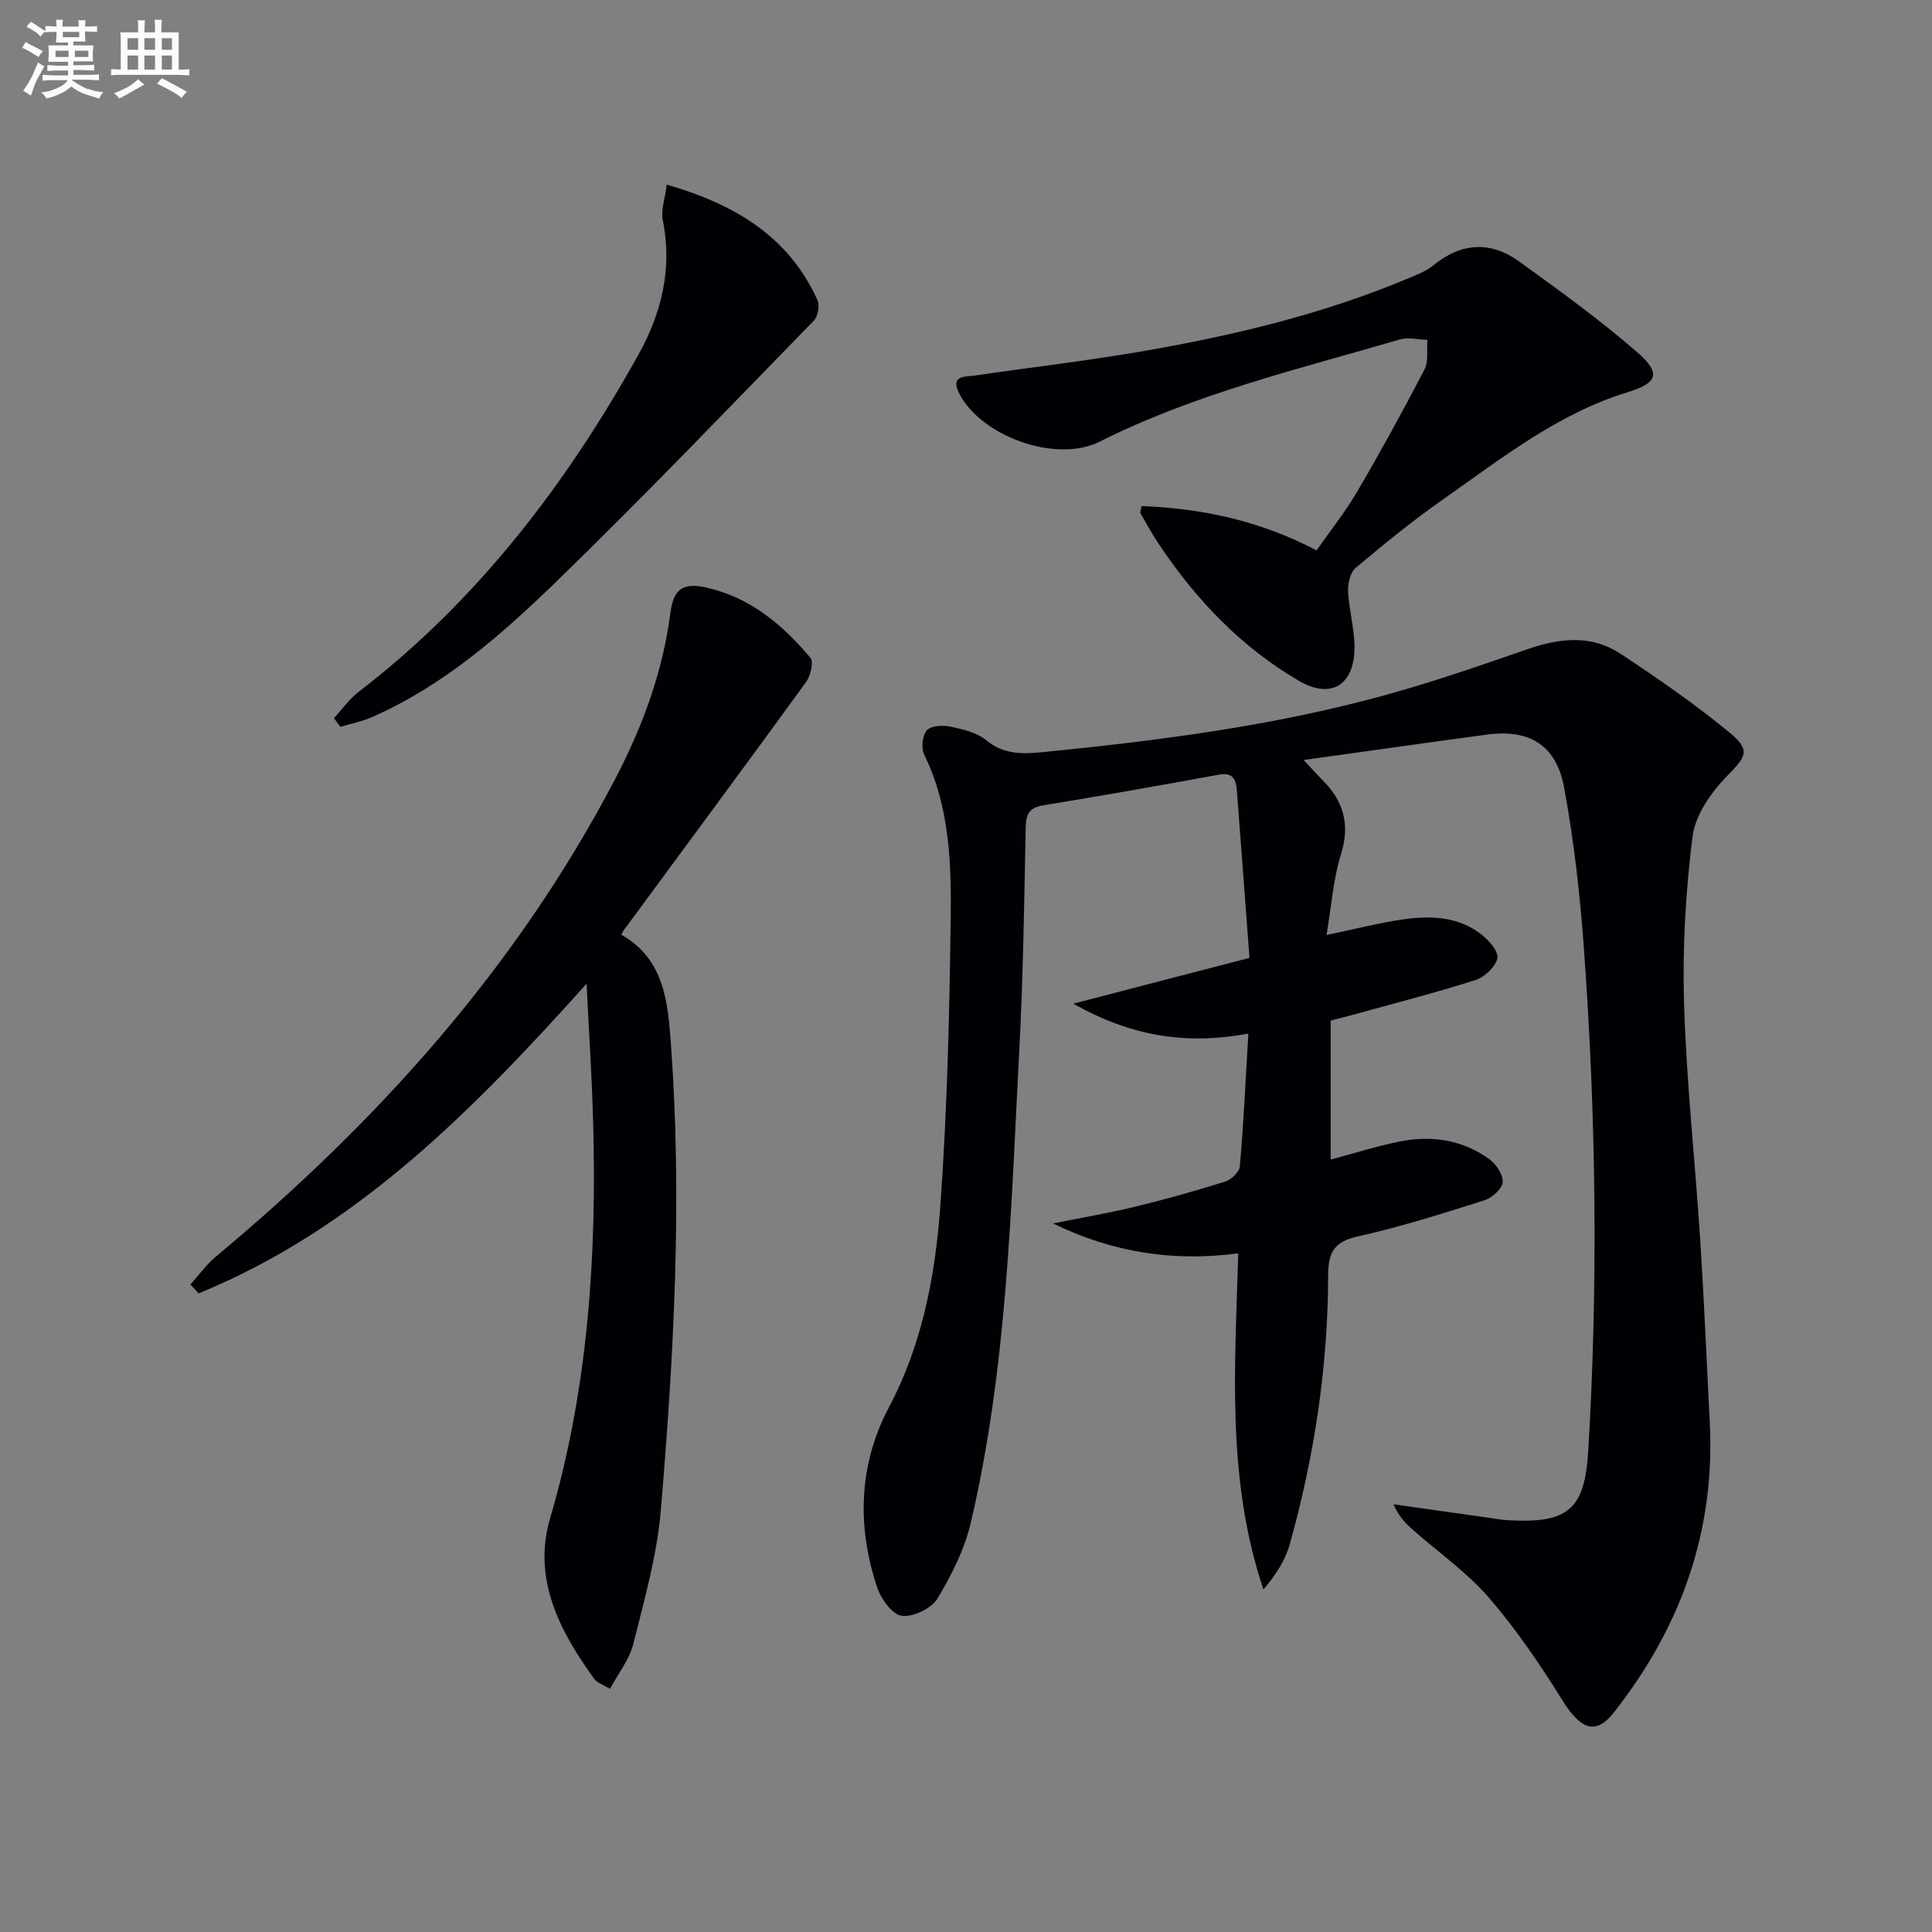
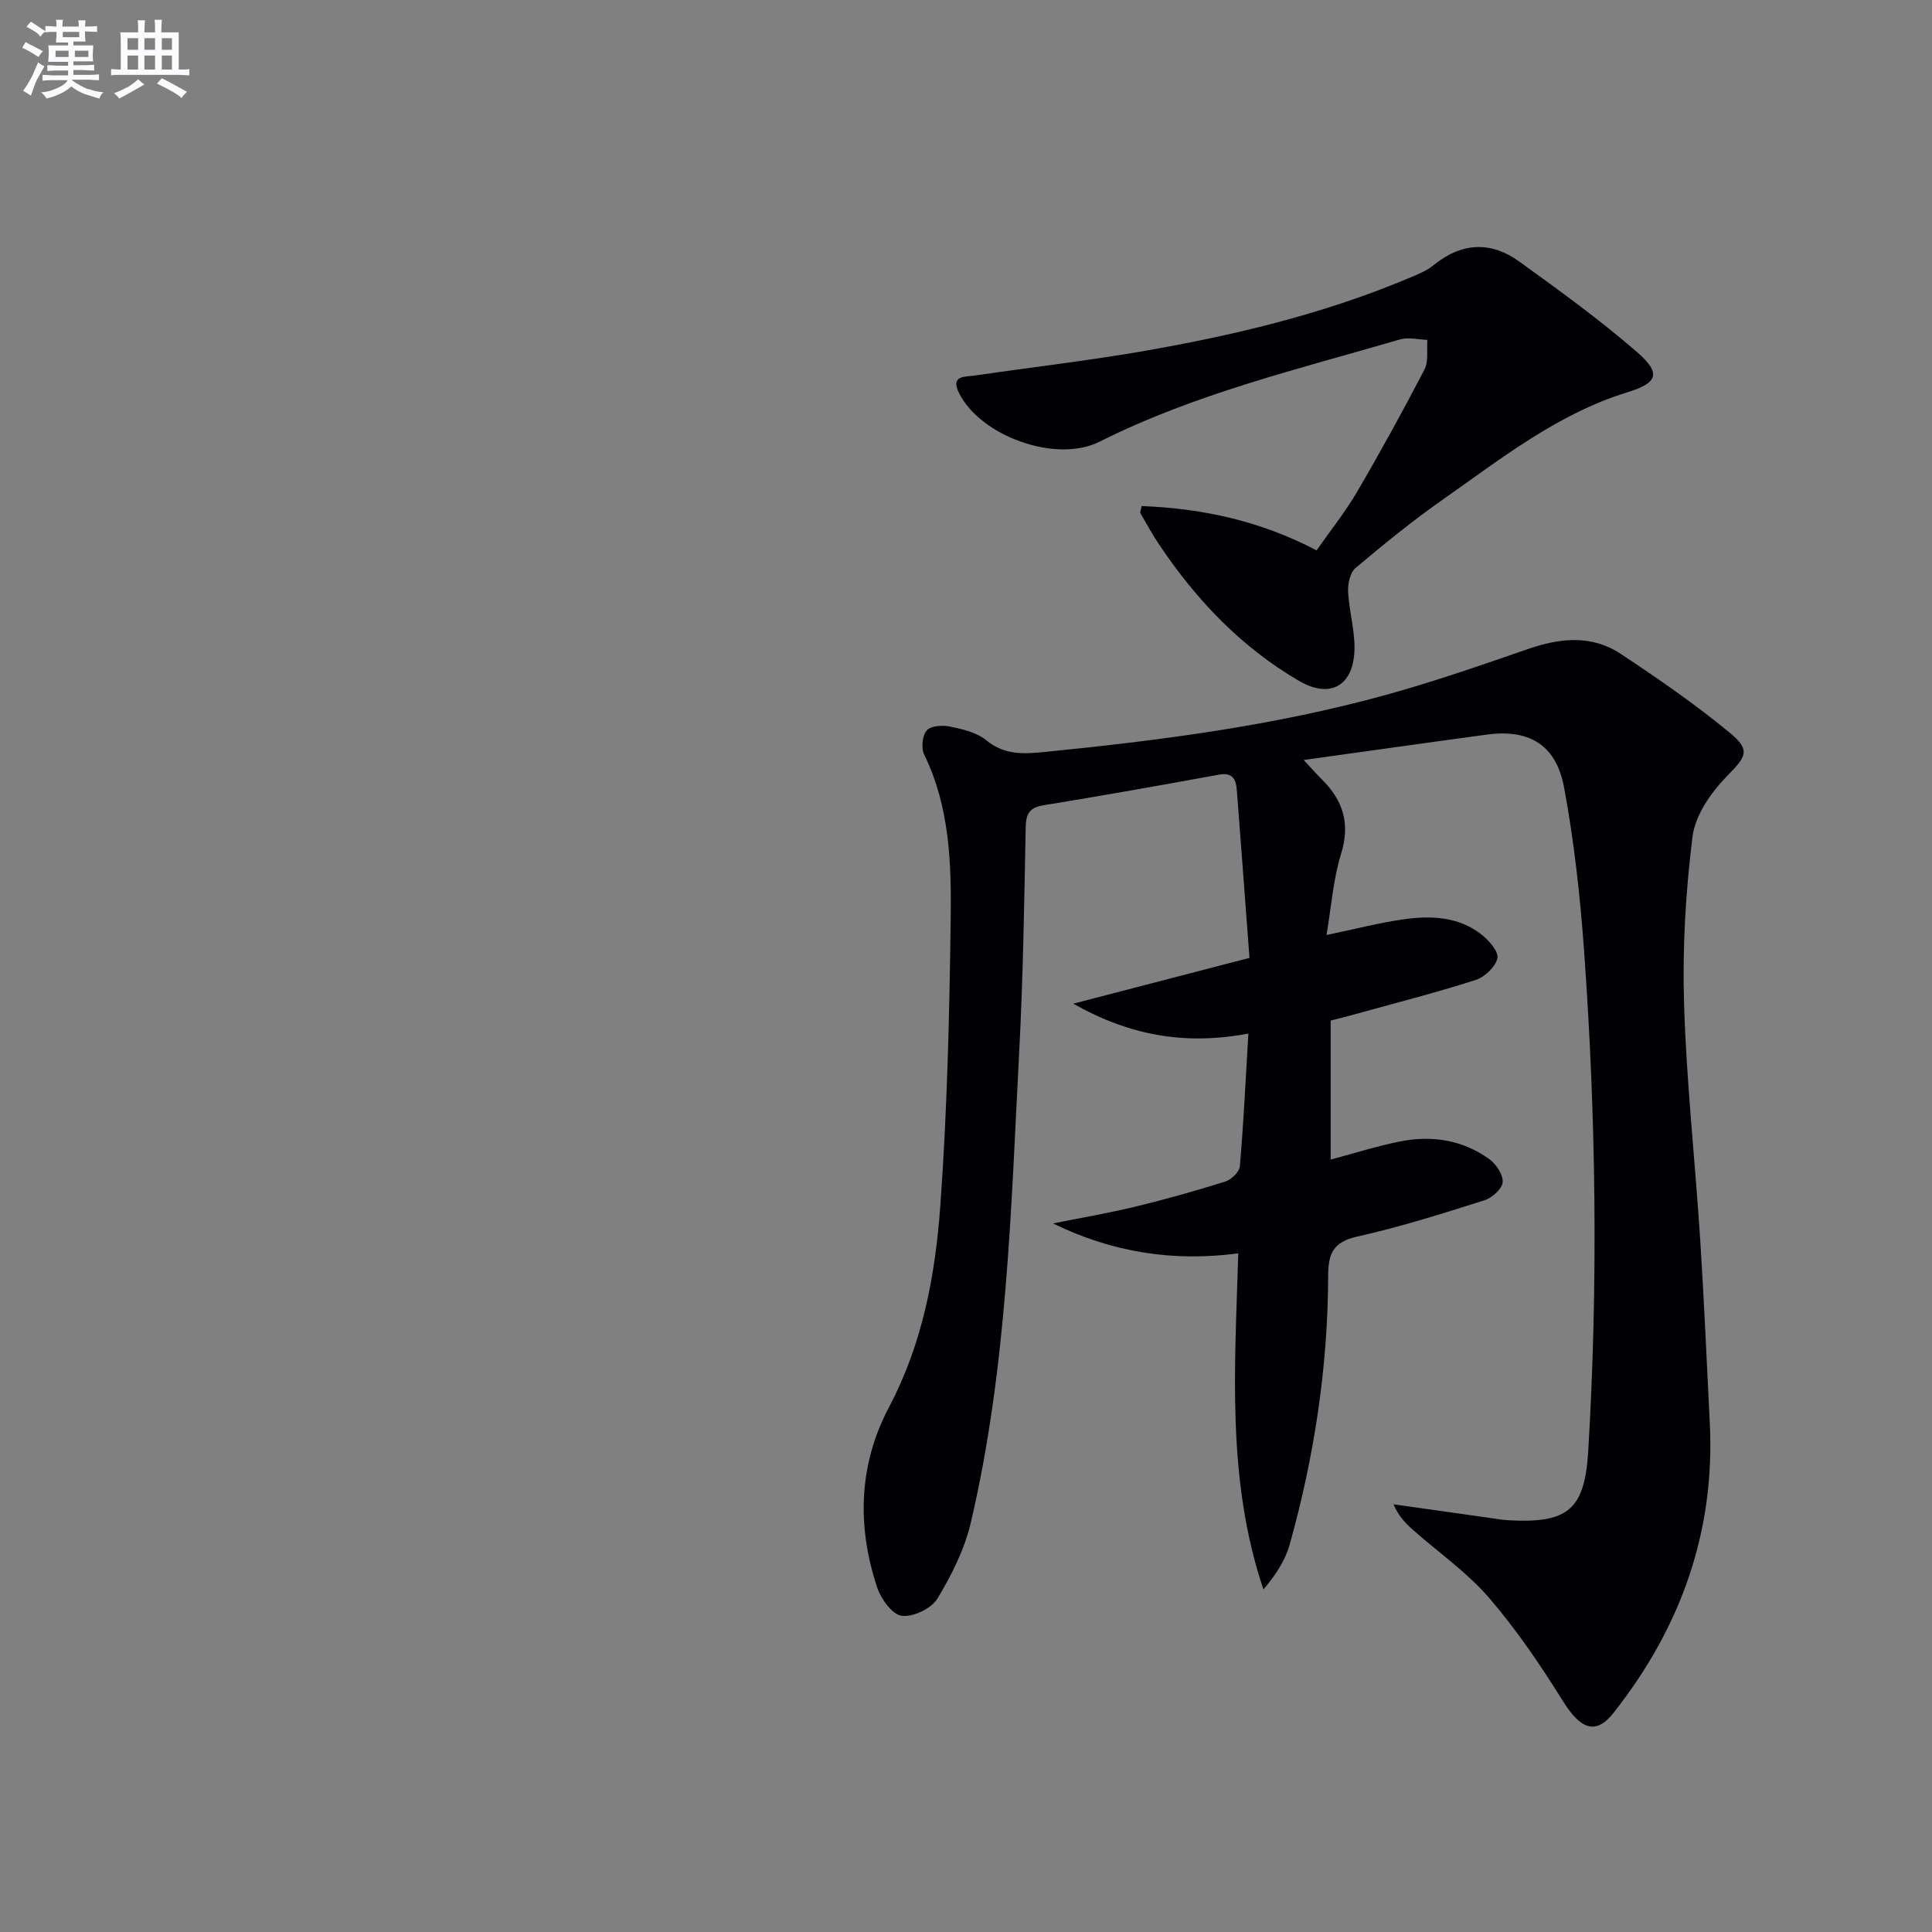
<svg xmlns="http://www.w3.org/2000/svg" enable-background="new 0 0 400 400" viewBox="0 0 400 400">
  <rect x="0" y="0" width="400" height="400" fill="#808080" stroke="none" />
  <g fill="#010105">
    <path d="m269.91 157.35c1.64 1.75 2.69 2.94 3.81 4.06 4.36 4.34 5.87 9.11 3.94 15.35-1.64 5.29-2.02 10.96-3.02 16.82 5.93-1.23 10.88-2.52 15.92-3.24 5.67-.81 11.39-.6 16.16 3.14 1.55 1.21 3.6 3.57 3.3 4.92-.41 1.8-2.65 3.91-4.54 4.51-8.37 2.67-16.9 4.84-25.37 7.19-1.44.4-2.89.76-4.61 1.2v28.78c4.83-1.29 9.51-2.78 14.29-3.74 6.61-1.33 13.01-.36 18.56 3.65 1.42 1.03 2.89 3.25 2.76 4.78-.12 1.38-2.2 3.24-3.78 3.74-8.69 2.75-17.41 5.52-26.3 7.5-4.99 1.11-6.04 3.48-6.05 8.14-.05 18.88-2.87 37.42-7.95 55.58-.93 3.33-2.91 6.37-5.45 9.35-7.69-22.83-5.89-46.08-5.21-69.59-13.31 1.78-26.01-.15-38.35-6.19 5.66-1.14 11.36-2.11 16.97-3.46 6.28-1.52 12.51-3.27 18.68-5.21 1.26-.39 2.93-2 3.03-3.16.77-8.91 1.19-17.84 1.76-27.48-12.97 2.43-24.4.5-36.25-6.19 12.52-3.26 23.94-6.22 36.48-9.48-.87-11.56-1.72-23.11-2.61-34.65-.17-2.22-.77-3.82-3.69-3.29-12.07 2.21-24.16 4.36-36.27 6.33-2.92.47-3.7 1.69-3.76 4.55-.3 15.48-.53 30.96-1.34 46.41-1.71 32.67-2.51 65.47-10.01 97.52-1.29 5.53-3.98 10.91-6.94 15.8-1.24 2.05-5.05 3.86-7.39 3.54-1.96-.26-4.29-3.5-5.08-5.88-4.21-12.67-3.83-25.4 2.43-37.25 6.95-13.14 9.61-27.32 10.65-41.71 1.43-19.73 1.89-39.55 2.15-59.33.15-11.59-.18-23.28-5.49-34.14-.66-1.34-.38-3.99.56-5.02.89-.98 3.34-1.09 4.92-.75 2.56.54 5.44 1.21 7.37 2.81 3.65 3.02 7.6 2.87 11.75 2.46 23.97-2.38 47.84-5.44 71.11-11.88 9.89-2.74 19.61-6.11 29.31-9.47 6.62-2.29 13.17-2.98 19.18 1 7.74 5.12 15.41 10.42 22.56 16.31 4.51 3.71 3.35 5.02-.59 9.05-3.27 3.36-6.53 8.04-7.09 12.47-1.44 11.48-2.11 23.17-1.75 34.73.5 16.26 2.29 32.48 3.34 48.73.81 12.6 1.34 25.23 1.98 37.84 1.15 22.63-6.03 42.52-19.93 60.14-3.67 4.65-6.83 3.41-10.5-2.49-4.62-7.42-9.58-14.74-15.27-21.34-4.52-5.24-10.38-9.33-15.62-13.95-1.57-1.38-3.06-2.84-4.16-5.41 6.61.93 13.22 1.87 19.82 2.8 1.32.19 2.63.43 3.96.5 12.38.69 15.81-2.2 16.54-14.37 2.06-34.61 1.62-69.22-.88-103.78-.81-11.23-2.07-22.49-4.12-33.55-1.63-8.82-7.2-12.12-15.9-10.97-12.44 1.67-24.84 3.45-38.02 5.27z" />
-     <path d="m121.44 203.67c-23.58 26.28-47.62 50.69-80.3 64.11-.57-.61-1.15-1.22-1.72-1.83 1.75-1.94 3.28-4.13 5.27-5.78 33.56-27.97 62.33-59.94 82.69-98.92 5.65-10.81 9.84-22.15 11.41-34.31.61-4.71 2.33-6.48 7.54-5.28 9.16 2.12 15.7 7.73 21.45 14.52.72.85.04 3.75-.9 5.04-12.49 17.2-25.14 34.27-37.75 51.39-.19.26-.31.59-.48.93 9.08 5.11 9.65 14.38 10.28 22.99 2.33 32.09.58 64.16-2.11 96.15-.79 9.34-3.42 18.56-5.71 27.71-.8 3.2-3.08 6.03-4.82 9.27-1.6-.97-2.68-1.28-3.2-1.99-7.23-9.95-12.88-20.77-9.2-33.31 7.88-26.82 9.66-54.19 8.92-81.87-.26-9.63-.9-19.22-1.37-28.82z" />
    <path d="m236.35 104.77c12.5.49 24.48 3.01 36.23 9.18 2.83-4.05 5.92-7.91 8.4-12.14 4.86-8.31 9.5-16.76 13.94-25.3.88-1.7.44-4.09.6-6.15-1.91-.05-3.95-.59-5.69-.08-21.02 6.15-42.39 11.23-62.16 21.16-9.06 4.56-24.79-1.18-29.17-10.18-1.77-3.63 1.47-3.23 3.41-3.52 11.33-1.66 22.73-2.98 34.01-4.91 18.99-3.26 37.7-7.68 55.55-15.16 1.83-.77 3.79-1.51 5.3-2.74 5.81-4.75 11.86-5.05 17.79-.77 8.32 6.01 16.67 12.04 24.4 18.76 5.05 4.39 4.24 6.37-2.03 8.3-14.45 4.45-26.11 13.72-38.2 22.2-6.26 4.39-12.22 9.24-18.07 14.17-1.12.94-1.63 3.25-1.55 4.88.22 4.41 1.67 8.88 1.25 13.18-.66 6.74-5.4 8.81-11.36 5.35-12.03-7-21.38-16.84-29.06-28.33-1.38-2.06-2.58-4.25-3.82-6.41-.12-.22.09-.63.23-1.49z" />
-     <path d="m69.14 148.69c1.69-1.83 3.16-3.96 5.11-5.45 24.6-18.89 42.97-42.95 57.92-69.79 4.78-8.58 7.09-17.83 5.05-27.85-.43-2.12.47-4.51.83-7.37 13.92 4.02 25.15 10.59 31.19 23.89.5 1.11.12 3.37-.72 4.24-17.64 18.1-35.13 36.38-53.26 53.98-11.44 11.1-23.5 21.69-38.41 28.2-2.03.88-4.26 1.31-6.39 1.94-.45-.61-.88-1.2-1.32-1.79z" />
  </g>
  <path d="m6.8 9.5c.6.3 1.3.7 2.1 1.1-.4.4-.7.8-.9 1.2-.7-.4-1.3-.8-1.8-1.1s-1.1-.6-1.6-.8c.2-.4.5-.8.7-1.2.4.2.8.5 1.5.8zm.9 6.9c-.3.6-.5 1.1-.7 1.7s-.4 1.1-.6 1.7c-.6-.4-1.1-.7-1.6-1 .7-1 1.2-1.8 1.5-2.4.3-.5.6-1.1.8-1.7.3-.6.5-1.2.8-1.8.3.3.8.6 1.3.8-.7 1.3-1.2 2.2-1.5 2.7zm.1-11c.4.3 1 .7 1.7 1.1-.5.2-.8.6-1.1 1.1-.5-.6-1-1-1.4-1.2s-.9-.6-1.5-.8c.2-.4.5-.7.9-1.1.5.3.9.6 1.4.9zm10.5 13c1 .4 2 .6 3.1.7-.4.4-.7.8-.8 1.3-.9-.2-1.9-.6-3-.9-1-.4-2-.9-2.8-1.6-.5.4-1.1.9-1.9 1.3s-1.9.9-3.3 1.2c-.1-.3-.5-.8-1.1-1.3 1 0 2.1-.3 3.2-.8 1.2-.5 1.9-1 2.3-1.7h-3.2c-.4 0-1 0-2 .1v-1.2c1 0 1.7.1 2 .1h3.3v-1h-2.3c-.2 0-.9 0-2 .1v-1.2c1.2 0 1.9.1 2 .1h2.3v-.8h-4.1c0-.7.1-1.2.1-1.6 0-.5 0-1.1-.1-1.8h4.1v-.6h-2.5c0-.6.1-1.1.1-1.6v-.6h-.5c-.4 0-1 0-1.8.1v-1.3c1.2 0 1.9.1 2.1.1h.2c0-.3 0-.8-.1-1.4h1.4c0 .6-.1 1-.1 1.4h3.4c0-.4 0-.8-.1-1.3h1.5c0 .4-.1.9-.1 1.3.7 0 1.5 0 2.5-.1v1.2c-1 0-1.8-.1-2.5-.1v.6c0 .3 0 .8.1 1.5h-2.5v.8h4.1c0 .7-.1 1.3-.1 1.8s0 1 .1 1.5h-4.1v.8h1.4c.8 0 1.8 0 2.9-.1v1.2c-1 0-1.9-.1-2.8-.1h-1.5v1h3.2c.3 0 1 0 2.1-.1v1.2c-1.1 0-1.8-.1-2.1-.1h-3.4l-.1.1c1.4 1 2.4 1.5 3.4 1.9zm-4.1-6.6v-1.3h-2.7v1.3zm2.2-4.1v-1.1h-3.4v1.1zm1.9 4.1v-1.3h-2.8v1.3z" fill="#fbfafc" />
  <path d="m37 6.7v2.3 5.4c1 0 1.8 0 2.2-.1v1.3c-.6 0-1.5-.1-2.5-.1h-11.9c-.7 0-1.3 0-1.8.1v-1.3c.5 0 1.1.1 2 .1v-5.2c0-1 0-1.8-.1-2.5h3.7c0-1.3 0-2.1-.1-2.5h1.5c0 .4-.1 1.3-.1 2.5h2.2c0-1.2 0-2.1-.1-2.6h1.5c0 .4-.1 1.3-.1 2.6zm-12.3 13.7c-.3-.4-.7-.8-1.1-1.1 1.1-.4 2.1-.9 2.9-1.3.8-.5 1.5-1 2.1-1.6.4.4.9.8 1.3 1.1-2.5 1.4-4.2 2.4-5.2 2.9zm3.9-10.1v-2.4h-2.2v2.4zm0 4.1v-2.9h-2.2v2.9zm3.5-4.1v-2.4h-2.2v2.4zm0 4.1v-2.9h-2.2v2.9zm.4 2.9 1-1.1c.6.3 1.4.7 2.5 1.3s2 1.1 2.7 1.5c-.4.4-.8.8-1.1 1.3-.8-.8-2.5-1.7-5.1-3zm3.1-7v-2.4h-2.1v2.4zm0 4.1v-2.9h-2.1v2.9z" fill="#fbfafc" />
</svg>